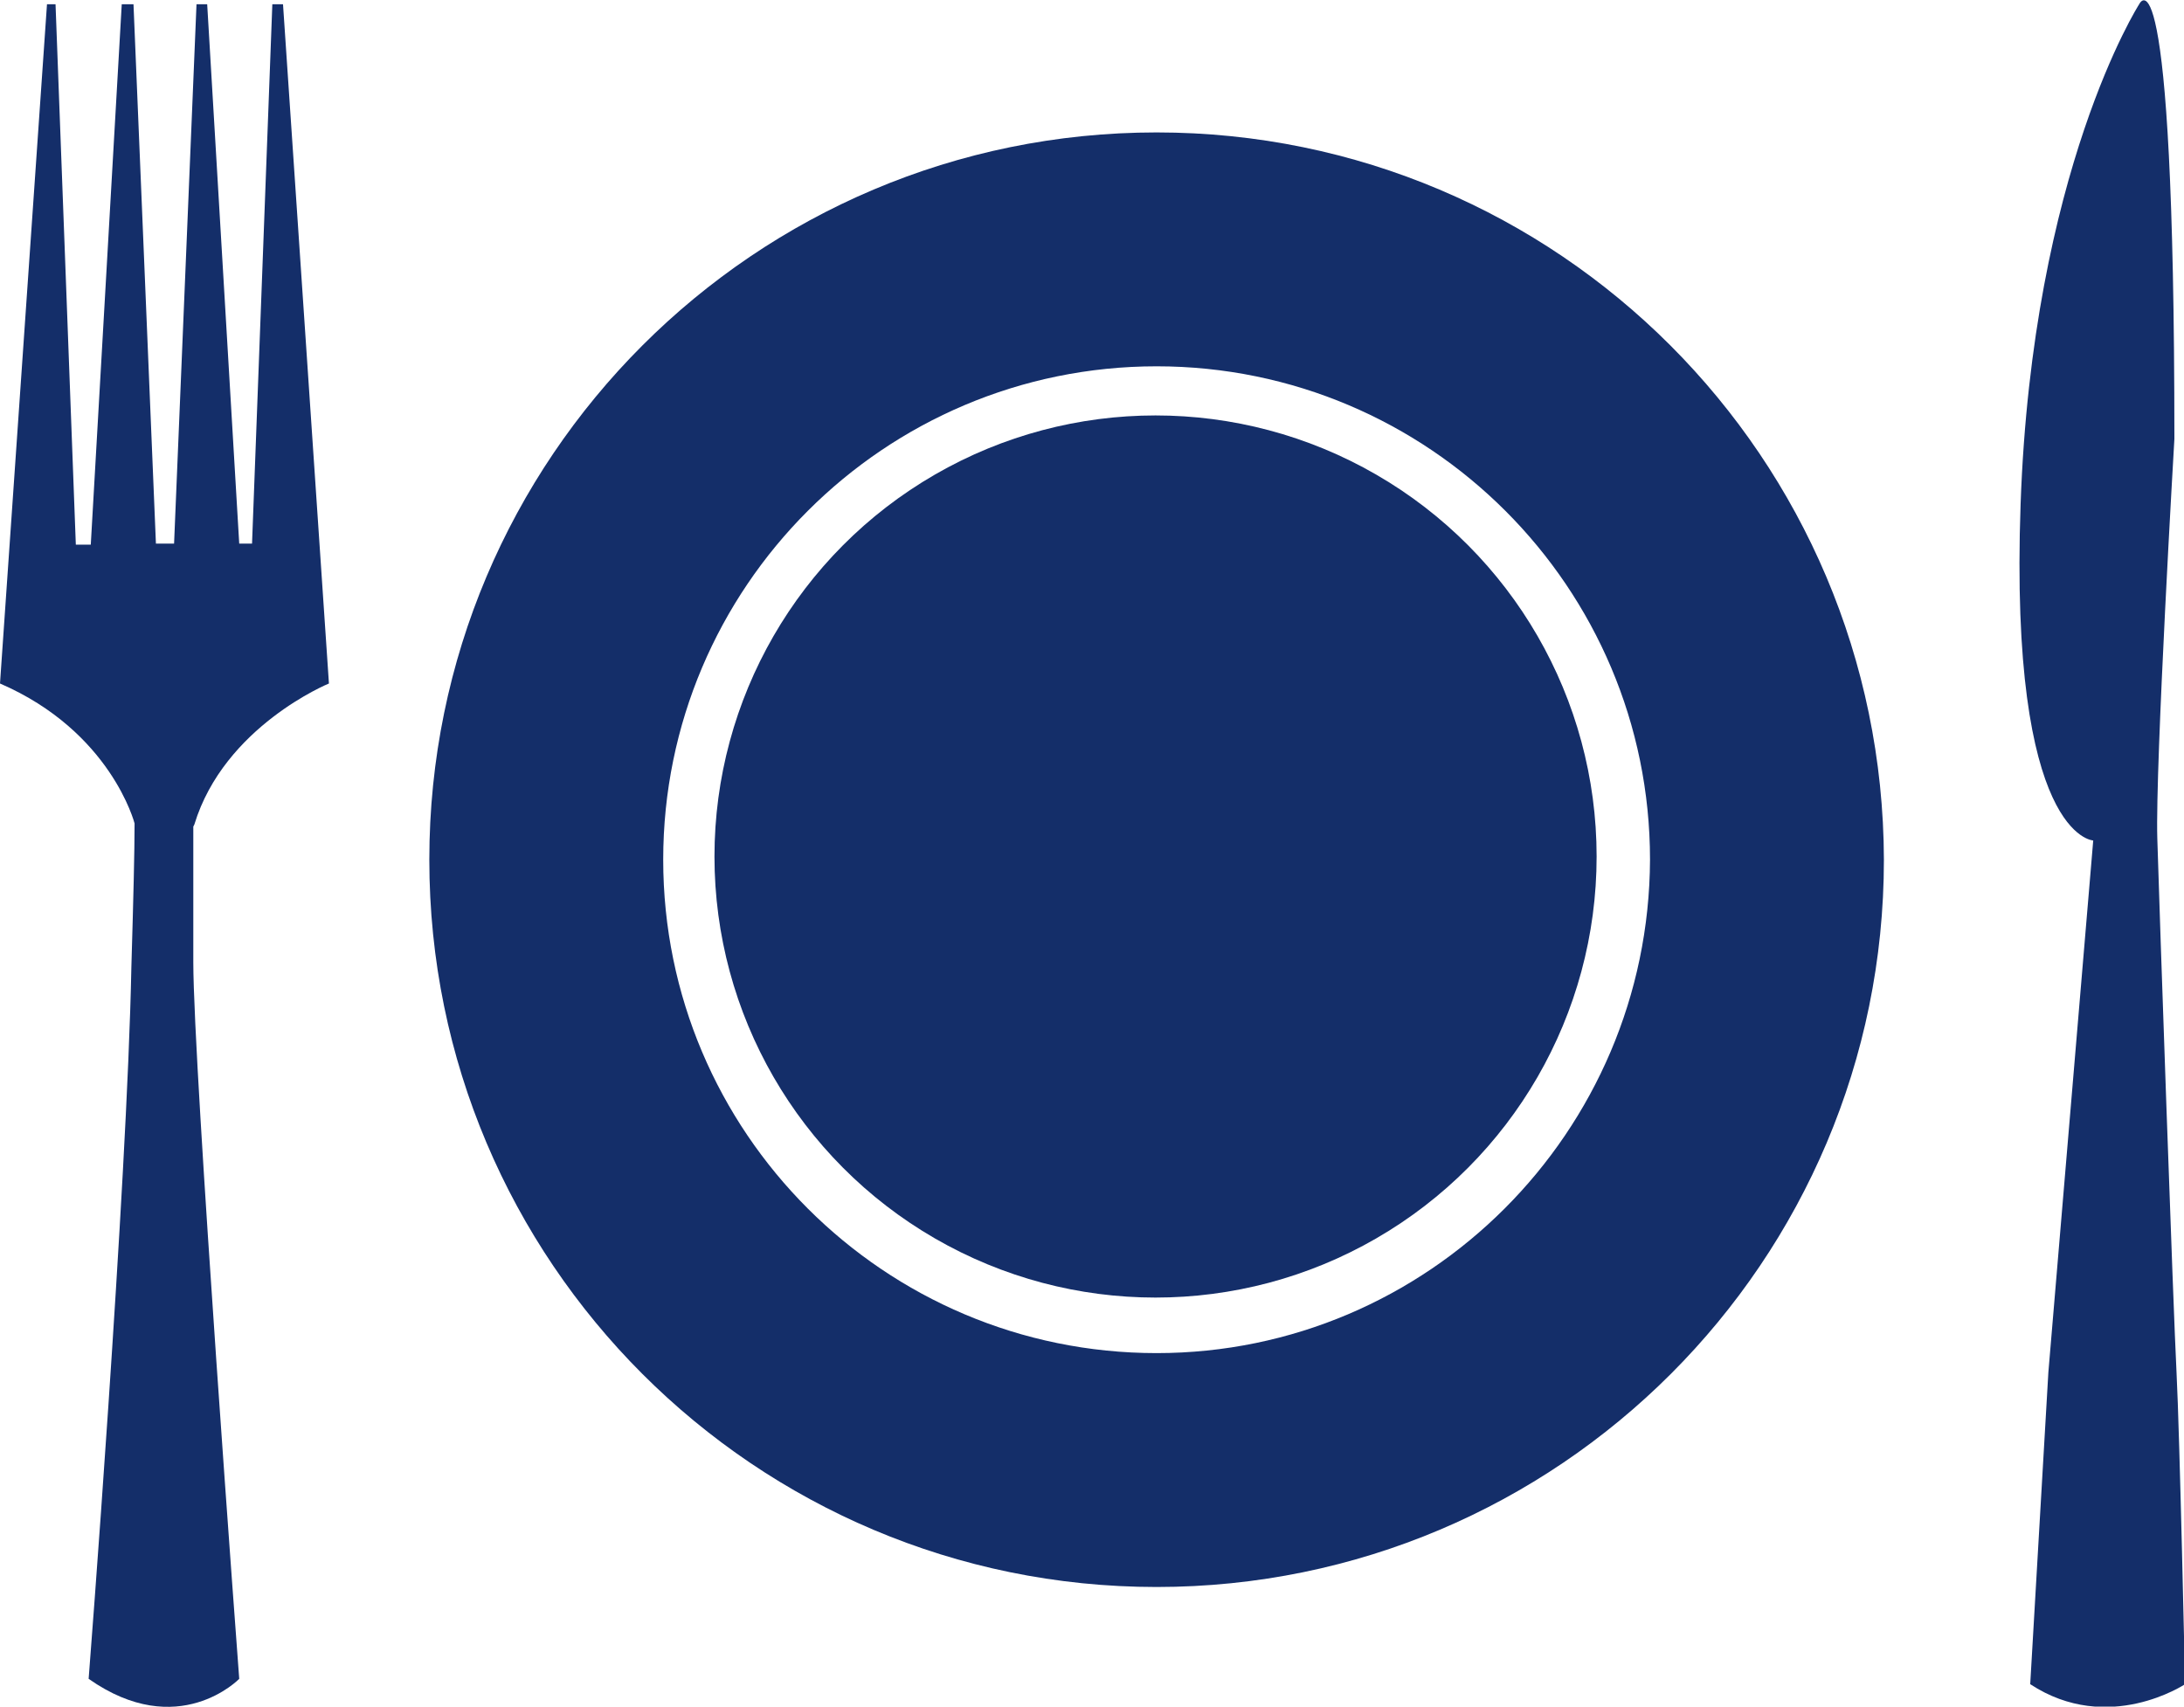
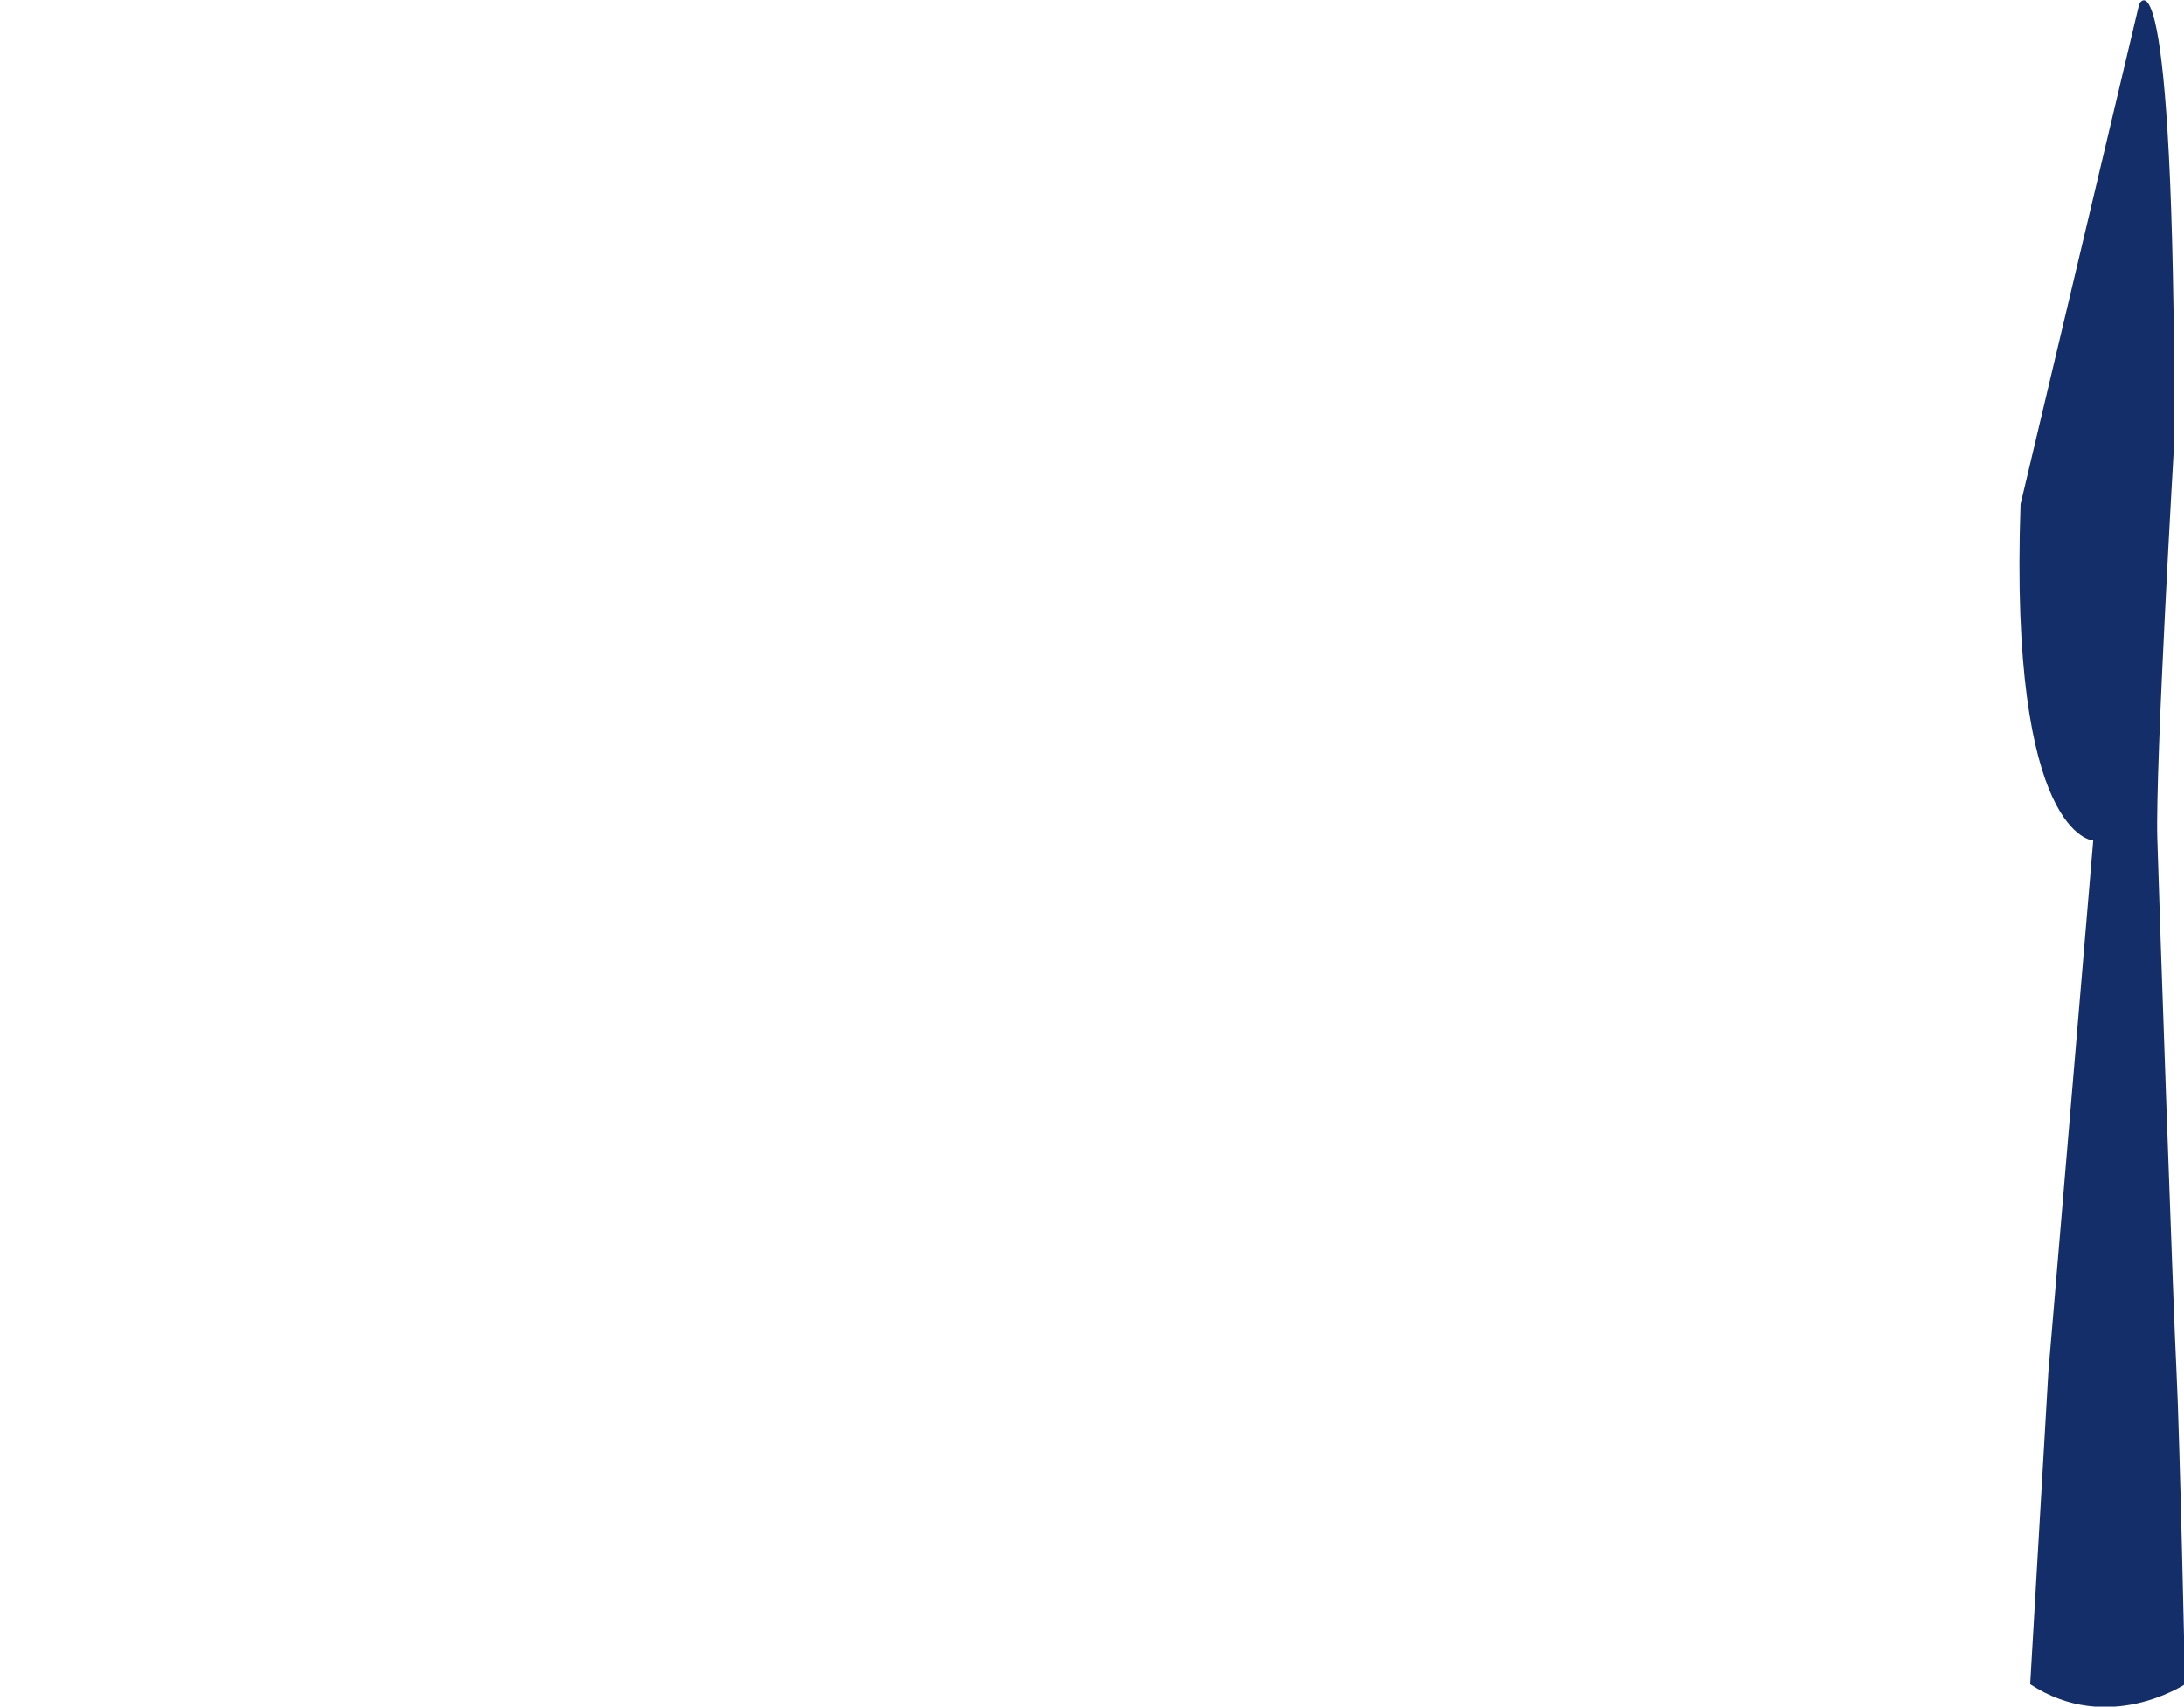
<svg xmlns="http://www.w3.org/2000/svg" version="1.1" id="Ebene_1" x="0px" y="0px" width="204.5px" height="159.8px" viewBox="0 0 204.5 159.8" style="enable-background:new 0 0 204.5 159.8;" xml:space="preserve">
  <style type="text/css">

	.st0{fill:#142E69;}

</style>
-   <path class="st0" d="M200.3,0.4c0,0,3.3-7.1,3.3,40.7c0,0-1.8,30.6-1.6,37.4s1.5,44.2,1.8,50s0.8,29.2,0.8,29.2s-7.2,4.8-14.5,0  l1.7-29.2l4.2-49.8c0,0-7.9-0.3-6.8-31.5S200.3,0.4,200.3,0.4z" />
-   <path class="st0" d="M108.3,12.4c-37.6,0-68.1,30.5-68.1,68.1c0,37.6,30.5,68.1,68.1,68.1c37.6,0,68.1-30.5,68.1-68.1  C176.3,42.9,145.9,12.4,108.3,12.4z M108.3,126.7c-25.5,0-46.2-20.7-46.2-46.2c0-25.5,20.7-46.2,46.2-46.2  c25.5,0,46.2,20.7,46.2,46.2C154.4,106,133.7,126.7,108.3,126.7z" />
-   <circle class="st0" cx="108.2" cy="80.2" r="41.3" />
-   <path class="st0" d="M18.2,77.2C21,68,30.8,64,30.8,64L26.5,0.4h-1l-1.9,50.5h-1.2L19.4,0.4h-1l-2.1,50.5h-1.7L12.5,0.4h-1.1L8.5,51  H7.1L5.2,0.4H4.4L0,64c10.4,4.5,12.6,13.1,12.6,13.1l0,0.1c0,2.5-0.1,6.6-0.3,13.4c-0.4,20.5-4,66.6-4,66.6c8.4,5.9,14.1,0,14.1,0  s-4.3-57.3-4.3-67.1c0-6.6,0-10.7,0-12.7L18.2,77.2z" />
+   <path class="st0" d="M200.3,0.4c0,0,3.3-7.1,3.3,40.7c0,0-1.8,30.6-1.6,37.4s1.5,44.2,1.8,50s0.8,29.2,0.8,29.2s-7.2,4.8-14.5,0  l1.7-29.2l4.2-49.8c0,0-7.9-0.3-6.8-31.5z" />
</svg>